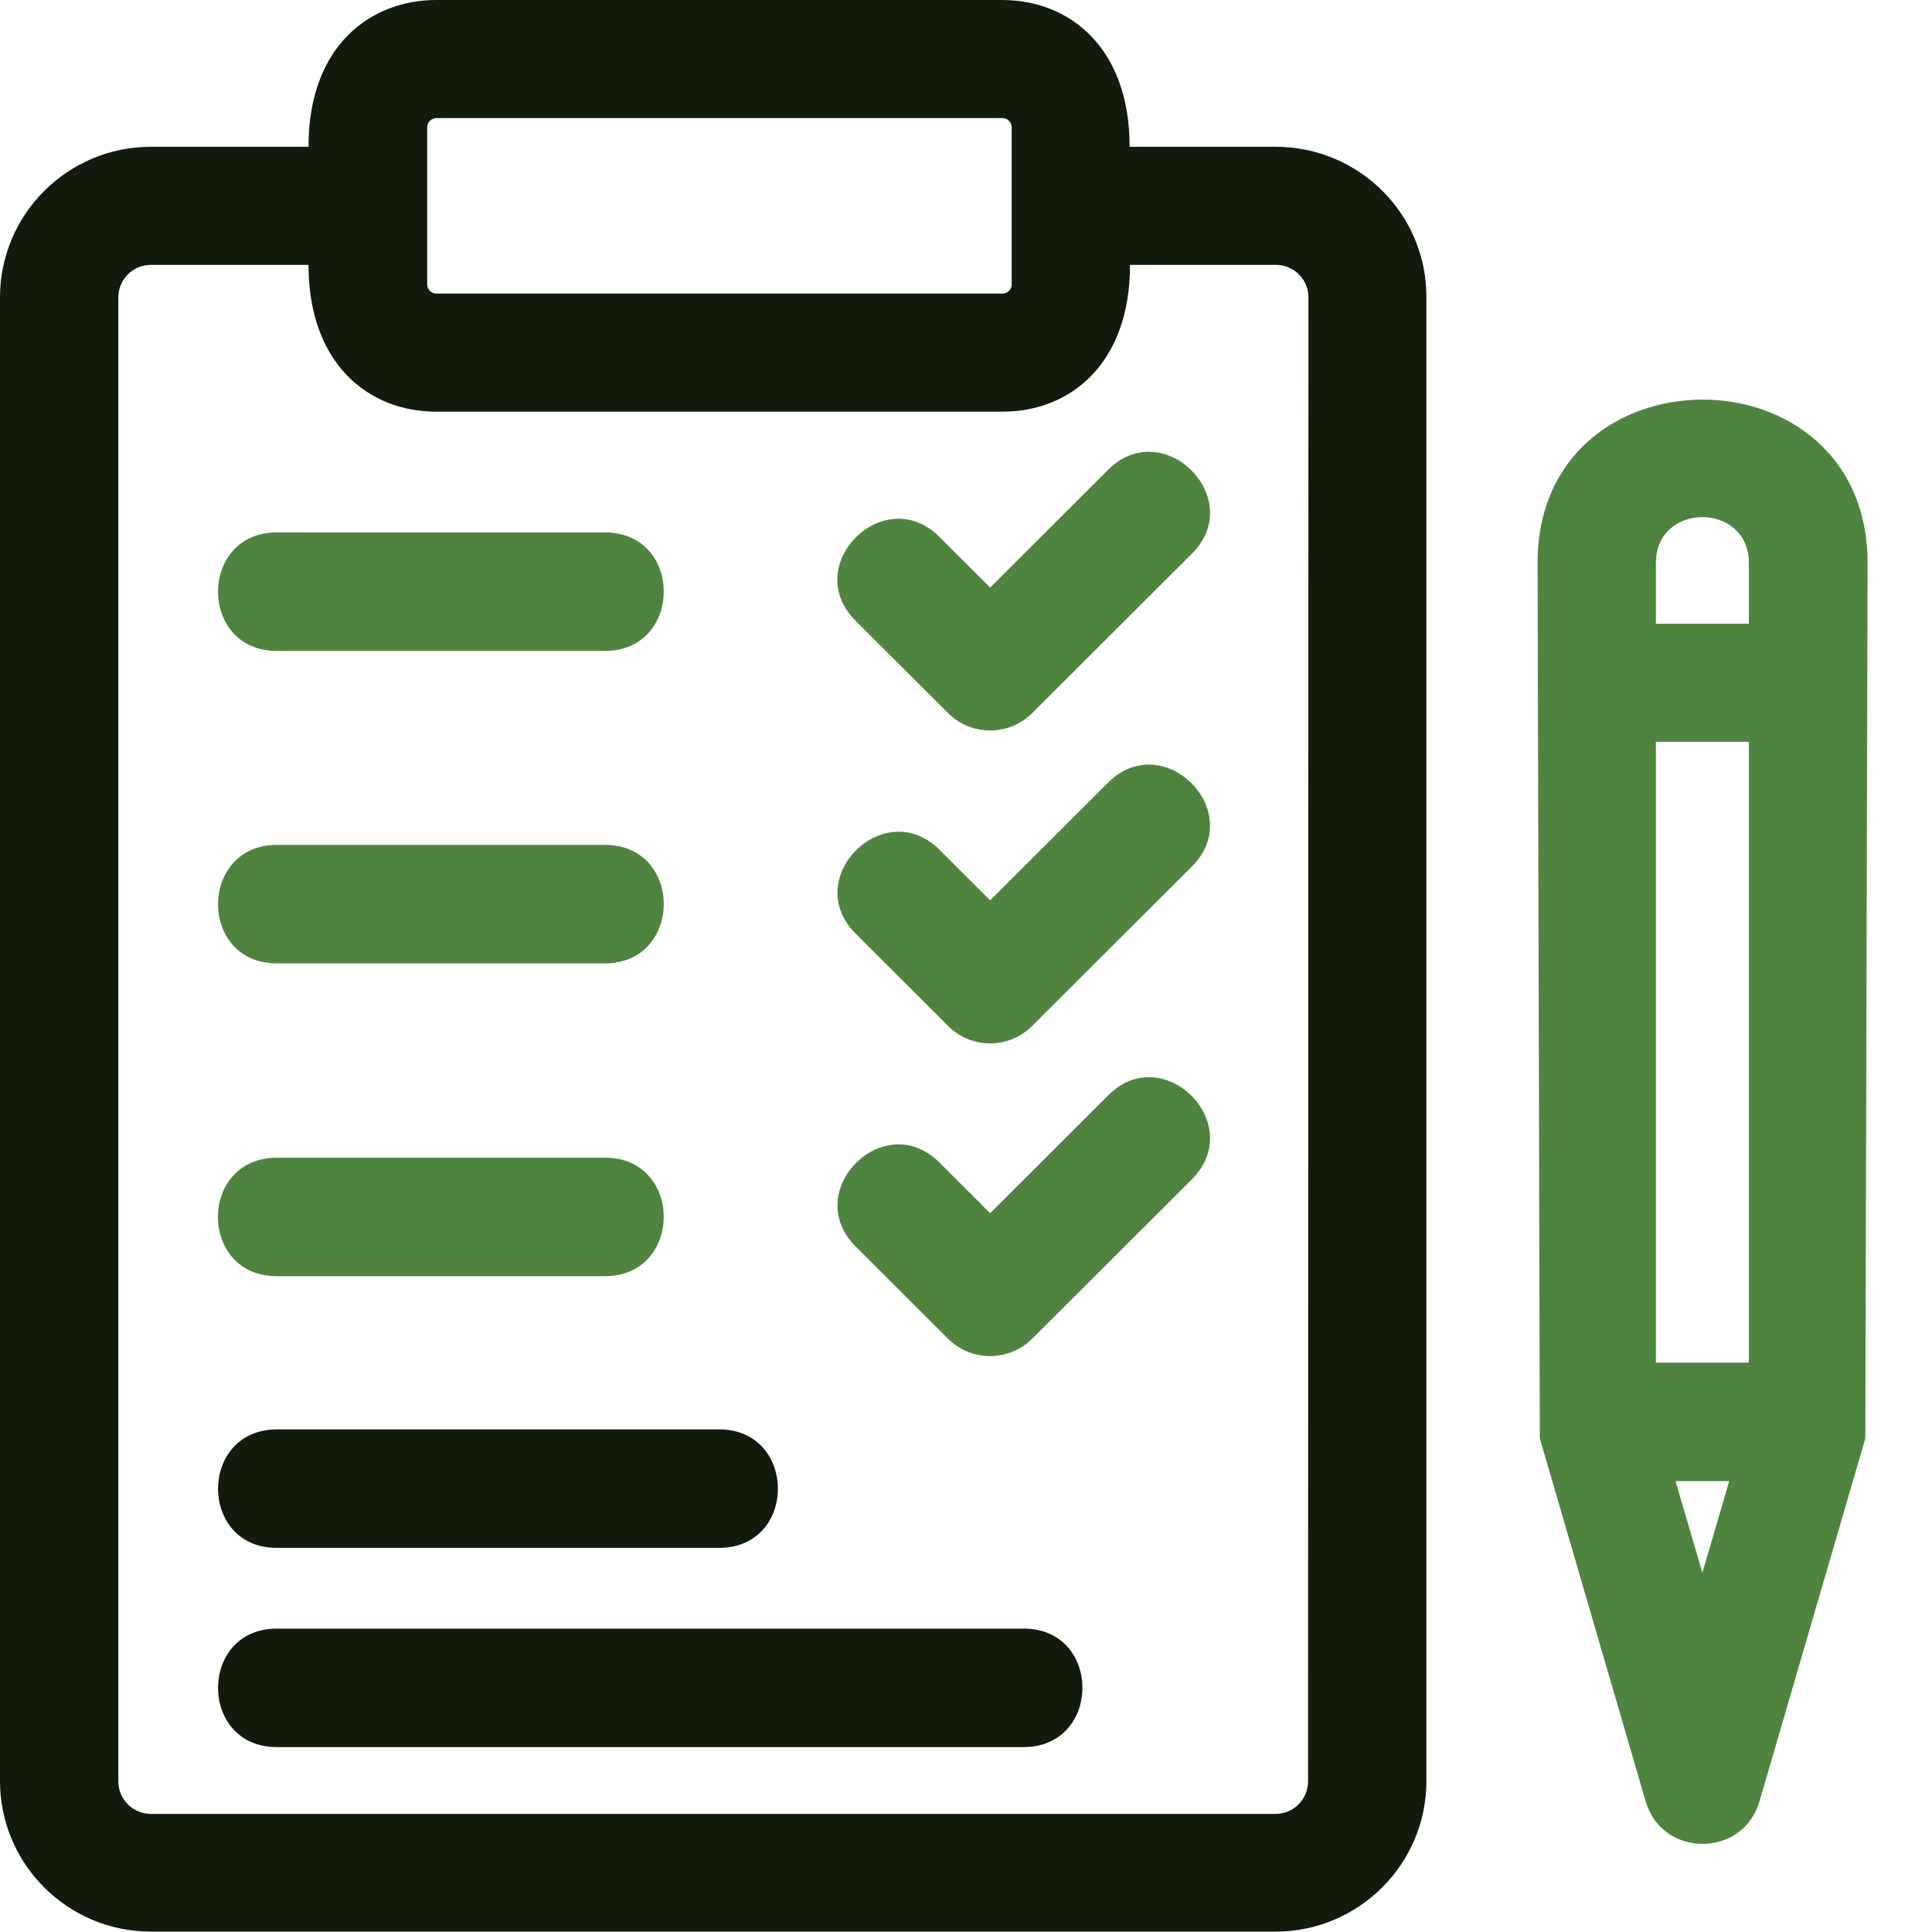
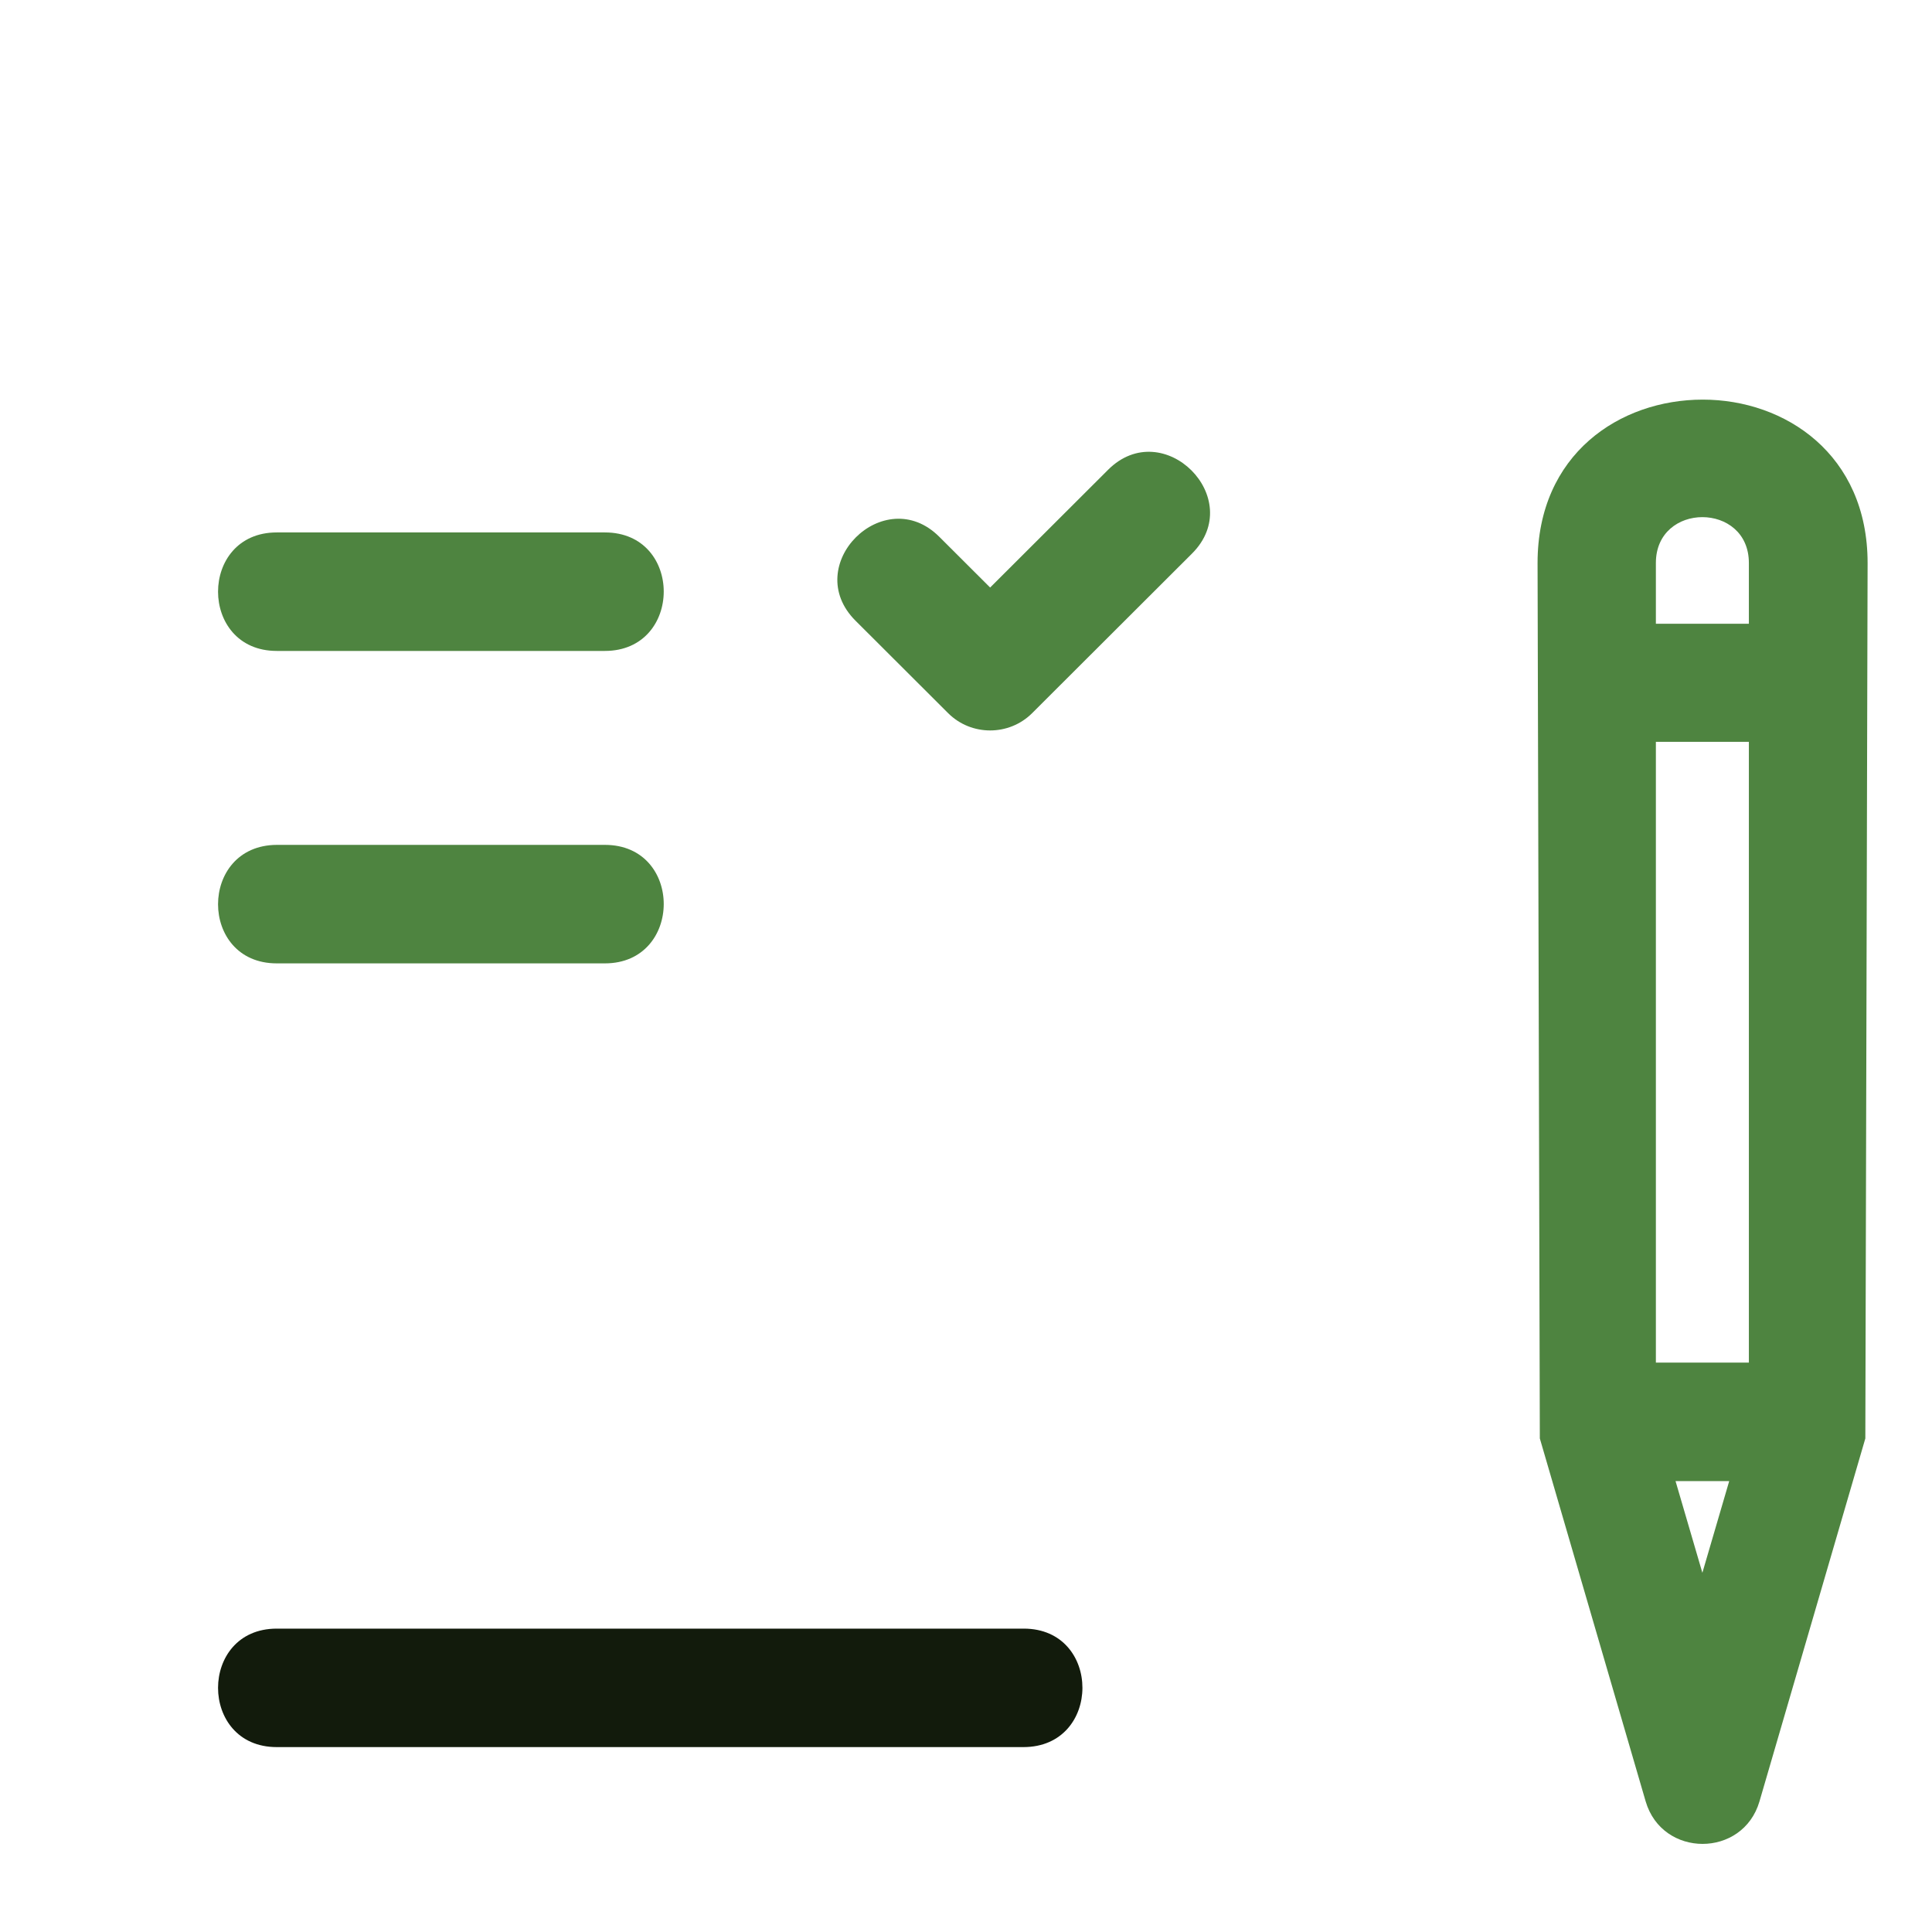
<svg xmlns="http://www.w3.org/2000/svg" width="75" height="75" viewBox="0 0 75 75" fill="none">
-   <path d="M49.517 5.698H43.852C43.852 1.816 41.489 0 38.906 0H16.936C14.427 0 11.976 1.729 11.976 5.698H5.856C2.627 5.698 0 8.32 0 11.543V69.141C0 72.363 2.627 74.985 5.856 74.985H49.517C52.746 74.985 55.373 72.363 55.373 69.141V11.543C55.388 8.32 52.761 5.698 49.517 5.698ZM16.584 4.937C16.584 4.746 16.745 4.585 16.936 4.585H38.921C39.112 4.585 39.273 4.746 39.273 4.937V11.045C39.273 11.235 39.112 11.396 38.921 11.396H16.936C16.745 11.396 16.584 11.235 16.584 11.045V4.937ZM50.779 69.155C50.779 69.844 50.222 70.415 49.517 70.415H5.856C5.166 70.415 4.594 69.858 4.594 69.155V11.543C4.594 10.854 5.151 10.283 5.856 10.283H11.976C11.976 14.077 14.265 15.981 16.936 15.981H38.921C41.519 15.981 43.867 14.15 43.867 10.283H49.532C50.222 10.283 50.794 10.84 50.794 11.543L50.779 69.155Z" fill="#121B0C" />
  <path d="M43.016 18.237C39.948 21.299 40.858 20.391 38.437 22.808L36.47 20.845C34.327 18.691 31.055 21.943 33.212 24.097L36.808 27.686C37.703 28.579 39.17 28.579 40.066 27.686L46.274 21.489C48.416 19.351 45.158 16.099 43.016 18.237Z" fill="#4E8440" />
  <path d="M10.743 25.269H23.482C26.52 25.269 26.535 20.669 23.482 20.669H10.743C7.705 20.669 7.705 25.269 10.743 25.269Z" fill="#4E8440" />
-   <path d="M43.016 30.381C39.655 33.735 40.667 32.725 38.437 34.951C37.16 33.677 37.204 33.721 36.47 32.988C34.327 30.85 31.069 34.087 33.212 36.24L36.807 39.829C37.718 40.737 39.17 40.723 40.066 39.829L46.274 33.633C48.416 31.494 45.158 28.242 43.016 30.381Z" fill="#4E8440" />
  <path d="M10.743 37.398H23.482C26.52 37.398 26.535 32.798 23.482 32.798H10.743C7.705 32.812 7.705 37.398 10.743 37.398Z" fill="#4E8440" />
-   <path d="M43.016 42.524C39.655 45.879 40.667 44.868 38.437 47.095C37.174 45.835 37.629 46.289 36.47 45.132C34.327 42.978 31.069 46.23 33.212 48.384L36.807 51.973C37.703 52.866 39.156 52.866 40.066 51.973L46.274 45.776C48.416 43.623 45.158 40.371 43.016 42.524Z" fill="#4E8440" />
-   <path d="M10.743 49.541H23.482C26.52 49.541 26.535 44.941 23.482 44.941H10.743C7.69 44.956 7.705 49.541 10.743 49.541Z" fill="#4E8440" />
  <path d="M59.688 21.855L59.776 55.84L63.885 69.932C64.531 72.129 67.657 72.129 68.302 69.932L72.412 55.84L72.5 21.855C72.5 17.637 69.3 15.513 66.101 15.513C62.887 15.513 59.688 17.622 59.688 21.855ZM67.891 52.895H64.281V28.799H67.891V52.895ZM67.128 57.495L66.086 61.055L65.044 57.495H67.128ZM64.281 21.855C64.281 19.482 67.891 19.482 67.891 21.855V24.214H64.281V21.855Z" fill="#4E8440" />
-   <path d="M10.743 60.088H27.914C30.967 60.088 30.952 55.488 27.914 55.488H10.743C7.705 55.503 7.705 60.088 10.743 60.088Z" fill="#121B0C" />
-   <path d="M39.743 63.223H10.743C7.705 63.223 7.705 67.822 10.743 67.822H39.729C42.781 67.822 42.781 63.223 39.743 63.223Z" fill="#121B0C" />
+   <path d="M39.743 63.223H10.743C7.705 63.223 7.705 67.822 10.743 67.822H39.729C42.781 67.822 42.781 63.223 39.743 63.223" fill="#121B0C" />
</svg>